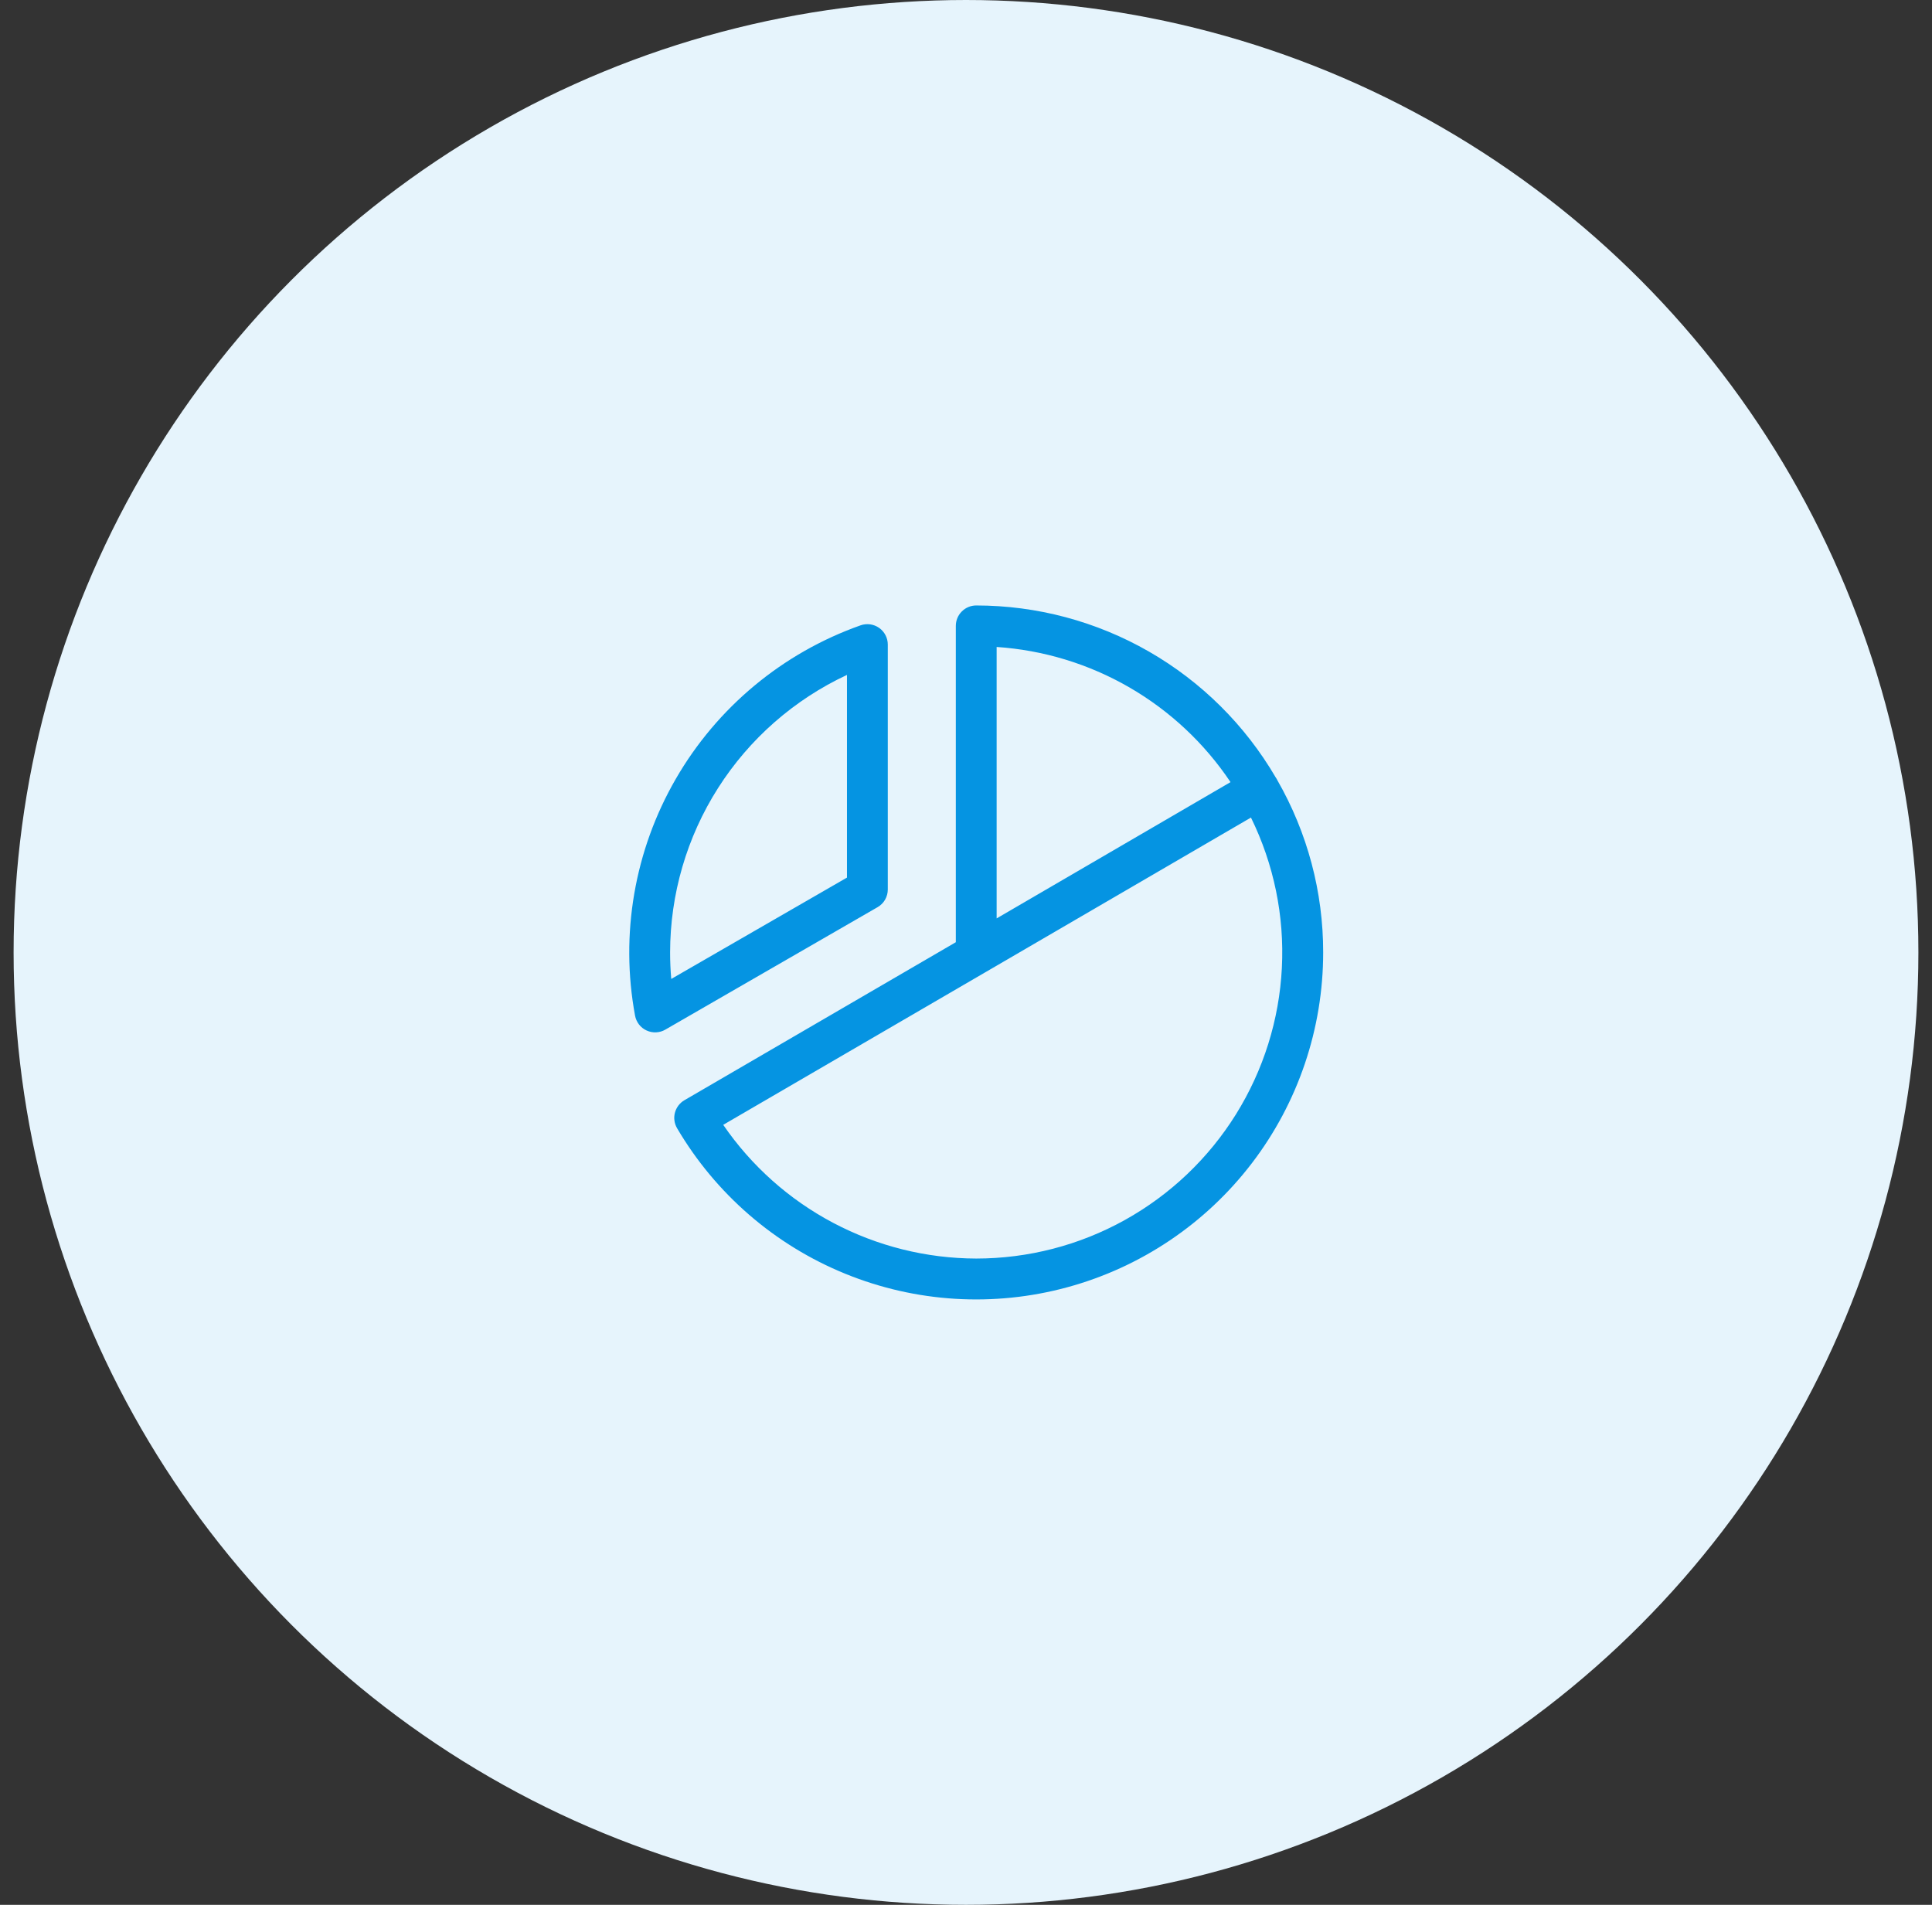
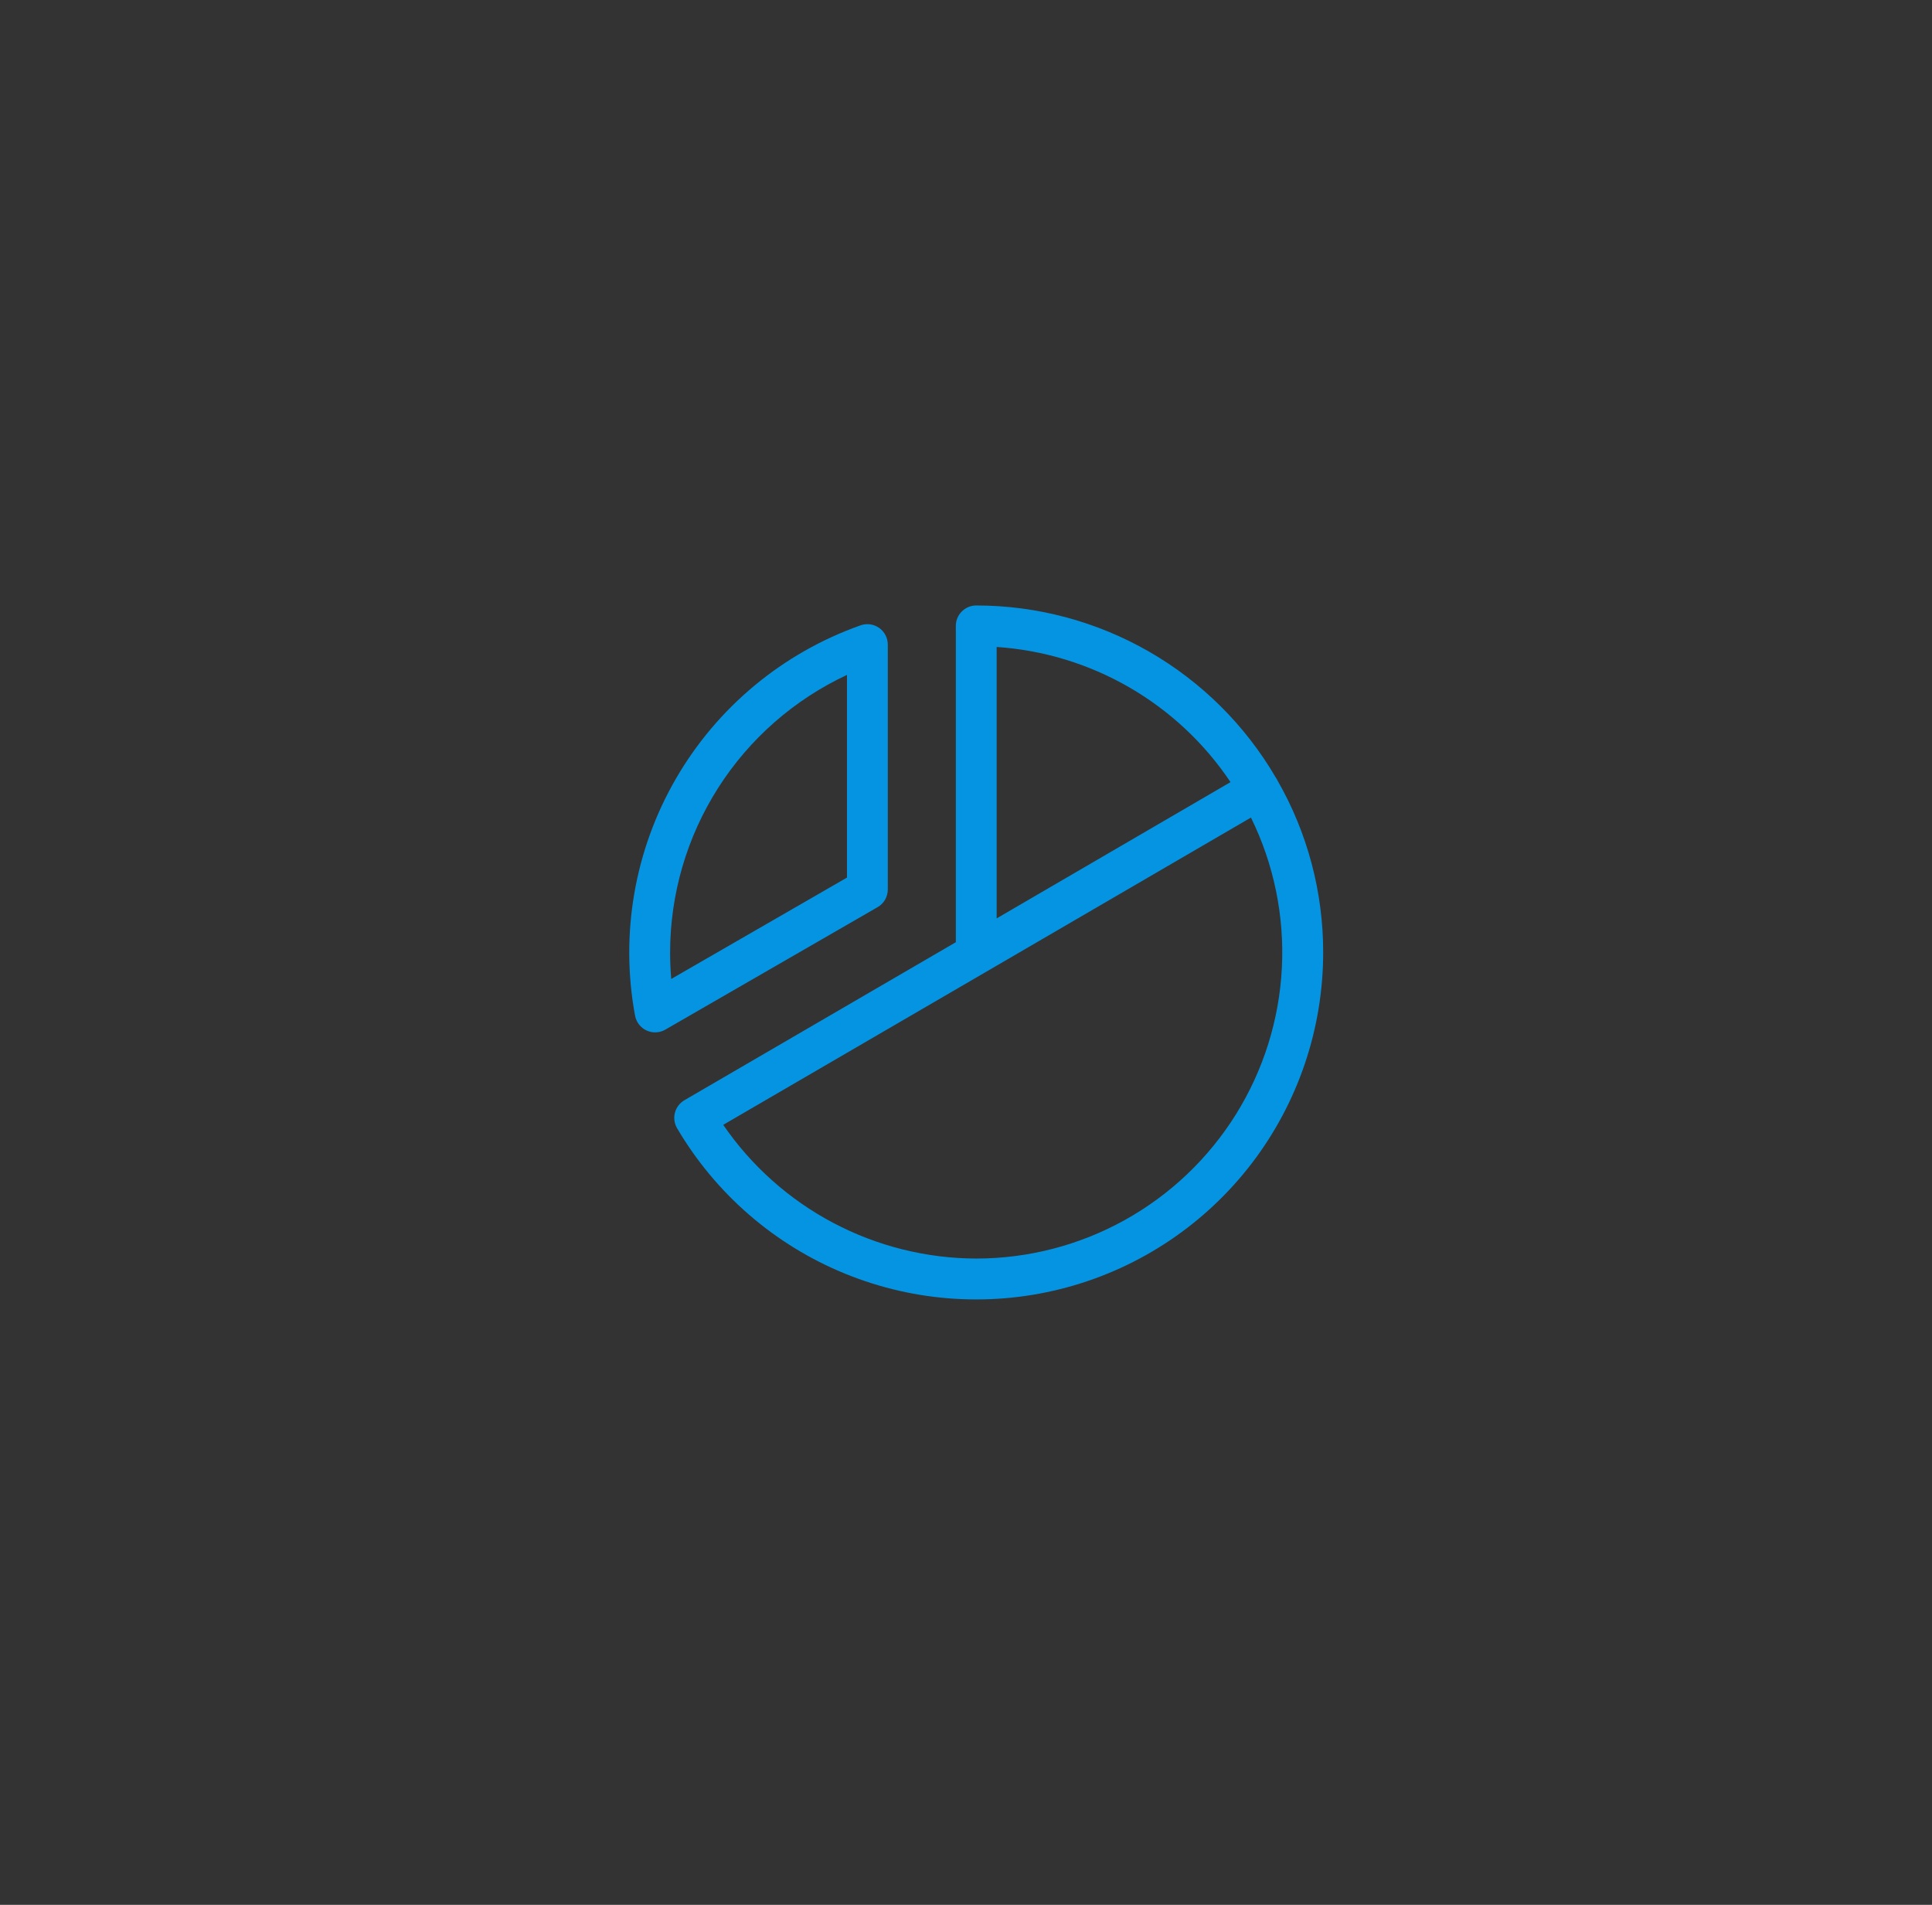
<svg xmlns="http://www.w3.org/2000/svg" width="71" height="70" viewBox="0 0 71 70" fill="none">
  <rect x="0" y="0" width="71" height="70" fill="#333333" stroke="none" />
-   <circle cx="35.5" cy="35" r="35" fill="#E6F4FC" />
  <path d="M32.626 32.688V23.688C32.626 23.567 32.597 23.449 32.542 23.343C32.487 23.236 32.407 23.144 32.309 23.075C32.211 23.006 32.098 22.961 31.979 22.944C31.86 22.928 31.739 22.94 31.626 22.98C28.763 23.992 26.355 25.993 24.835 28.623C23.316 31.252 22.785 34.338 23.338 37.324C23.36 37.442 23.41 37.553 23.483 37.648C23.557 37.743 23.652 37.819 23.762 37.869C23.87 37.919 23.99 37.943 24.11 37.937C24.23 37.932 24.347 37.898 24.451 37.837L32.251 33.337C32.365 33.272 32.46 33.177 32.526 33.063C32.591 32.949 32.626 32.819 32.626 32.688ZM31.126 32.25L24.668 35.975C24.64 35.651 24.626 35.326 24.626 35C24.628 32.858 25.24 30.761 26.391 28.955C27.542 27.149 29.185 25.708 31.126 24.802V32.25ZM46.947 28.681C46.937 28.661 46.927 28.641 46.916 28.622C46.906 28.604 46.895 28.587 46.882 28.57C45.759 26.647 44.152 25.052 42.221 23.943C40.29 22.834 38.103 22.251 35.876 22.25C35.677 22.25 35.486 22.329 35.346 22.47C35.205 22.61 35.126 22.801 35.126 23V34.625L25.151 40.432C25.066 40.482 24.991 40.548 24.931 40.627C24.872 40.706 24.828 40.795 24.803 40.891C24.778 40.986 24.772 41.085 24.786 41.183C24.799 41.281 24.832 41.375 24.882 41.46C26.3 43.873 28.472 45.753 31.064 46.809C33.655 47.866 36.523 48.04 39.223 47.305C41.924 46.571 44.307 44.968 46.007 42.744C47.706 40.52 48.626 37.799 48.626 35C48.628 32.783 48.05 30.605 46.947 28.681ZM36.626 23.775C38.343 23.89 40.011 24.398 41.501 25.259C42.991 26.121 44.264 27.312 45.221 28.742L36.626 33.75V23.775ZM35.876 46.25C34.044 46.245 32.241 45.795 30.621 44.939C29.002 44.084 27.614 42.847 26.578 41.336L36.242 35.711L36.263 35.699L45.972 30.044C46.814 31.759 47.205 33.66 47.108 35.568C47.012 37.475 46.431 39.327 45.421 40.949C44.411 42.57 43.005 43.907 41.335 44.835C39.665 45.763 37.786 46.249 35.876 46.25Z" fill="#0594E2" />
</svg>